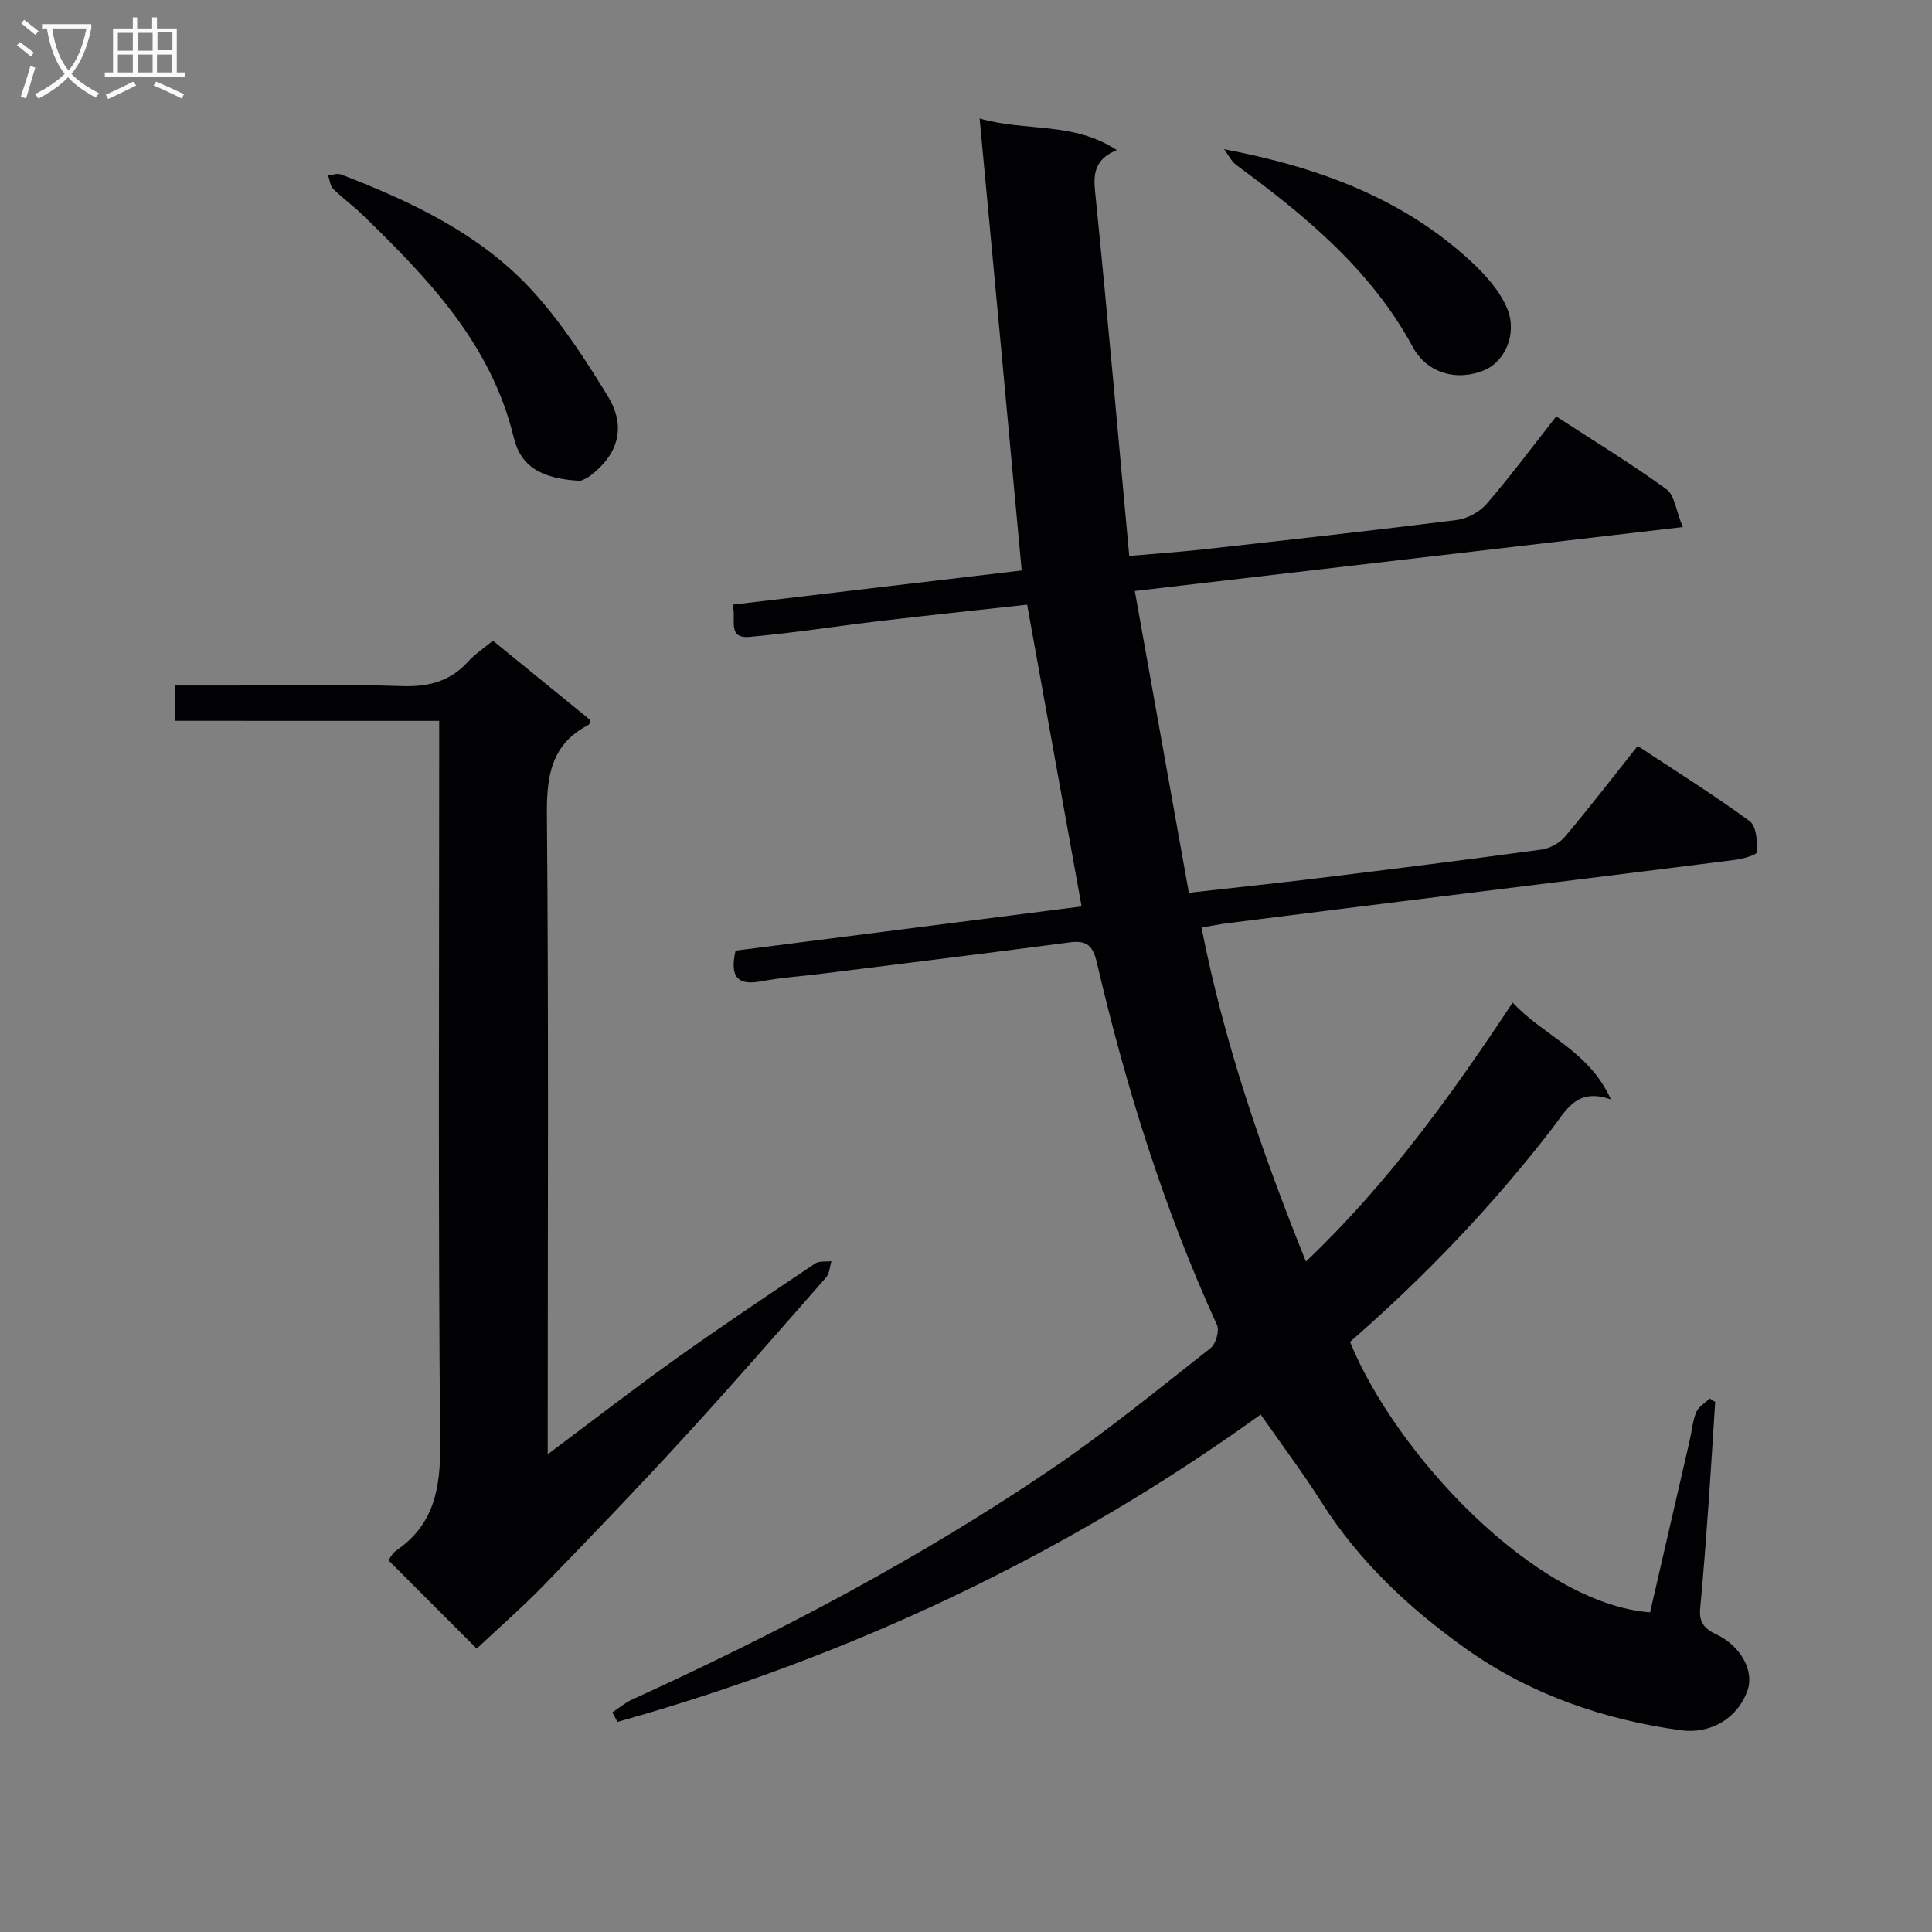
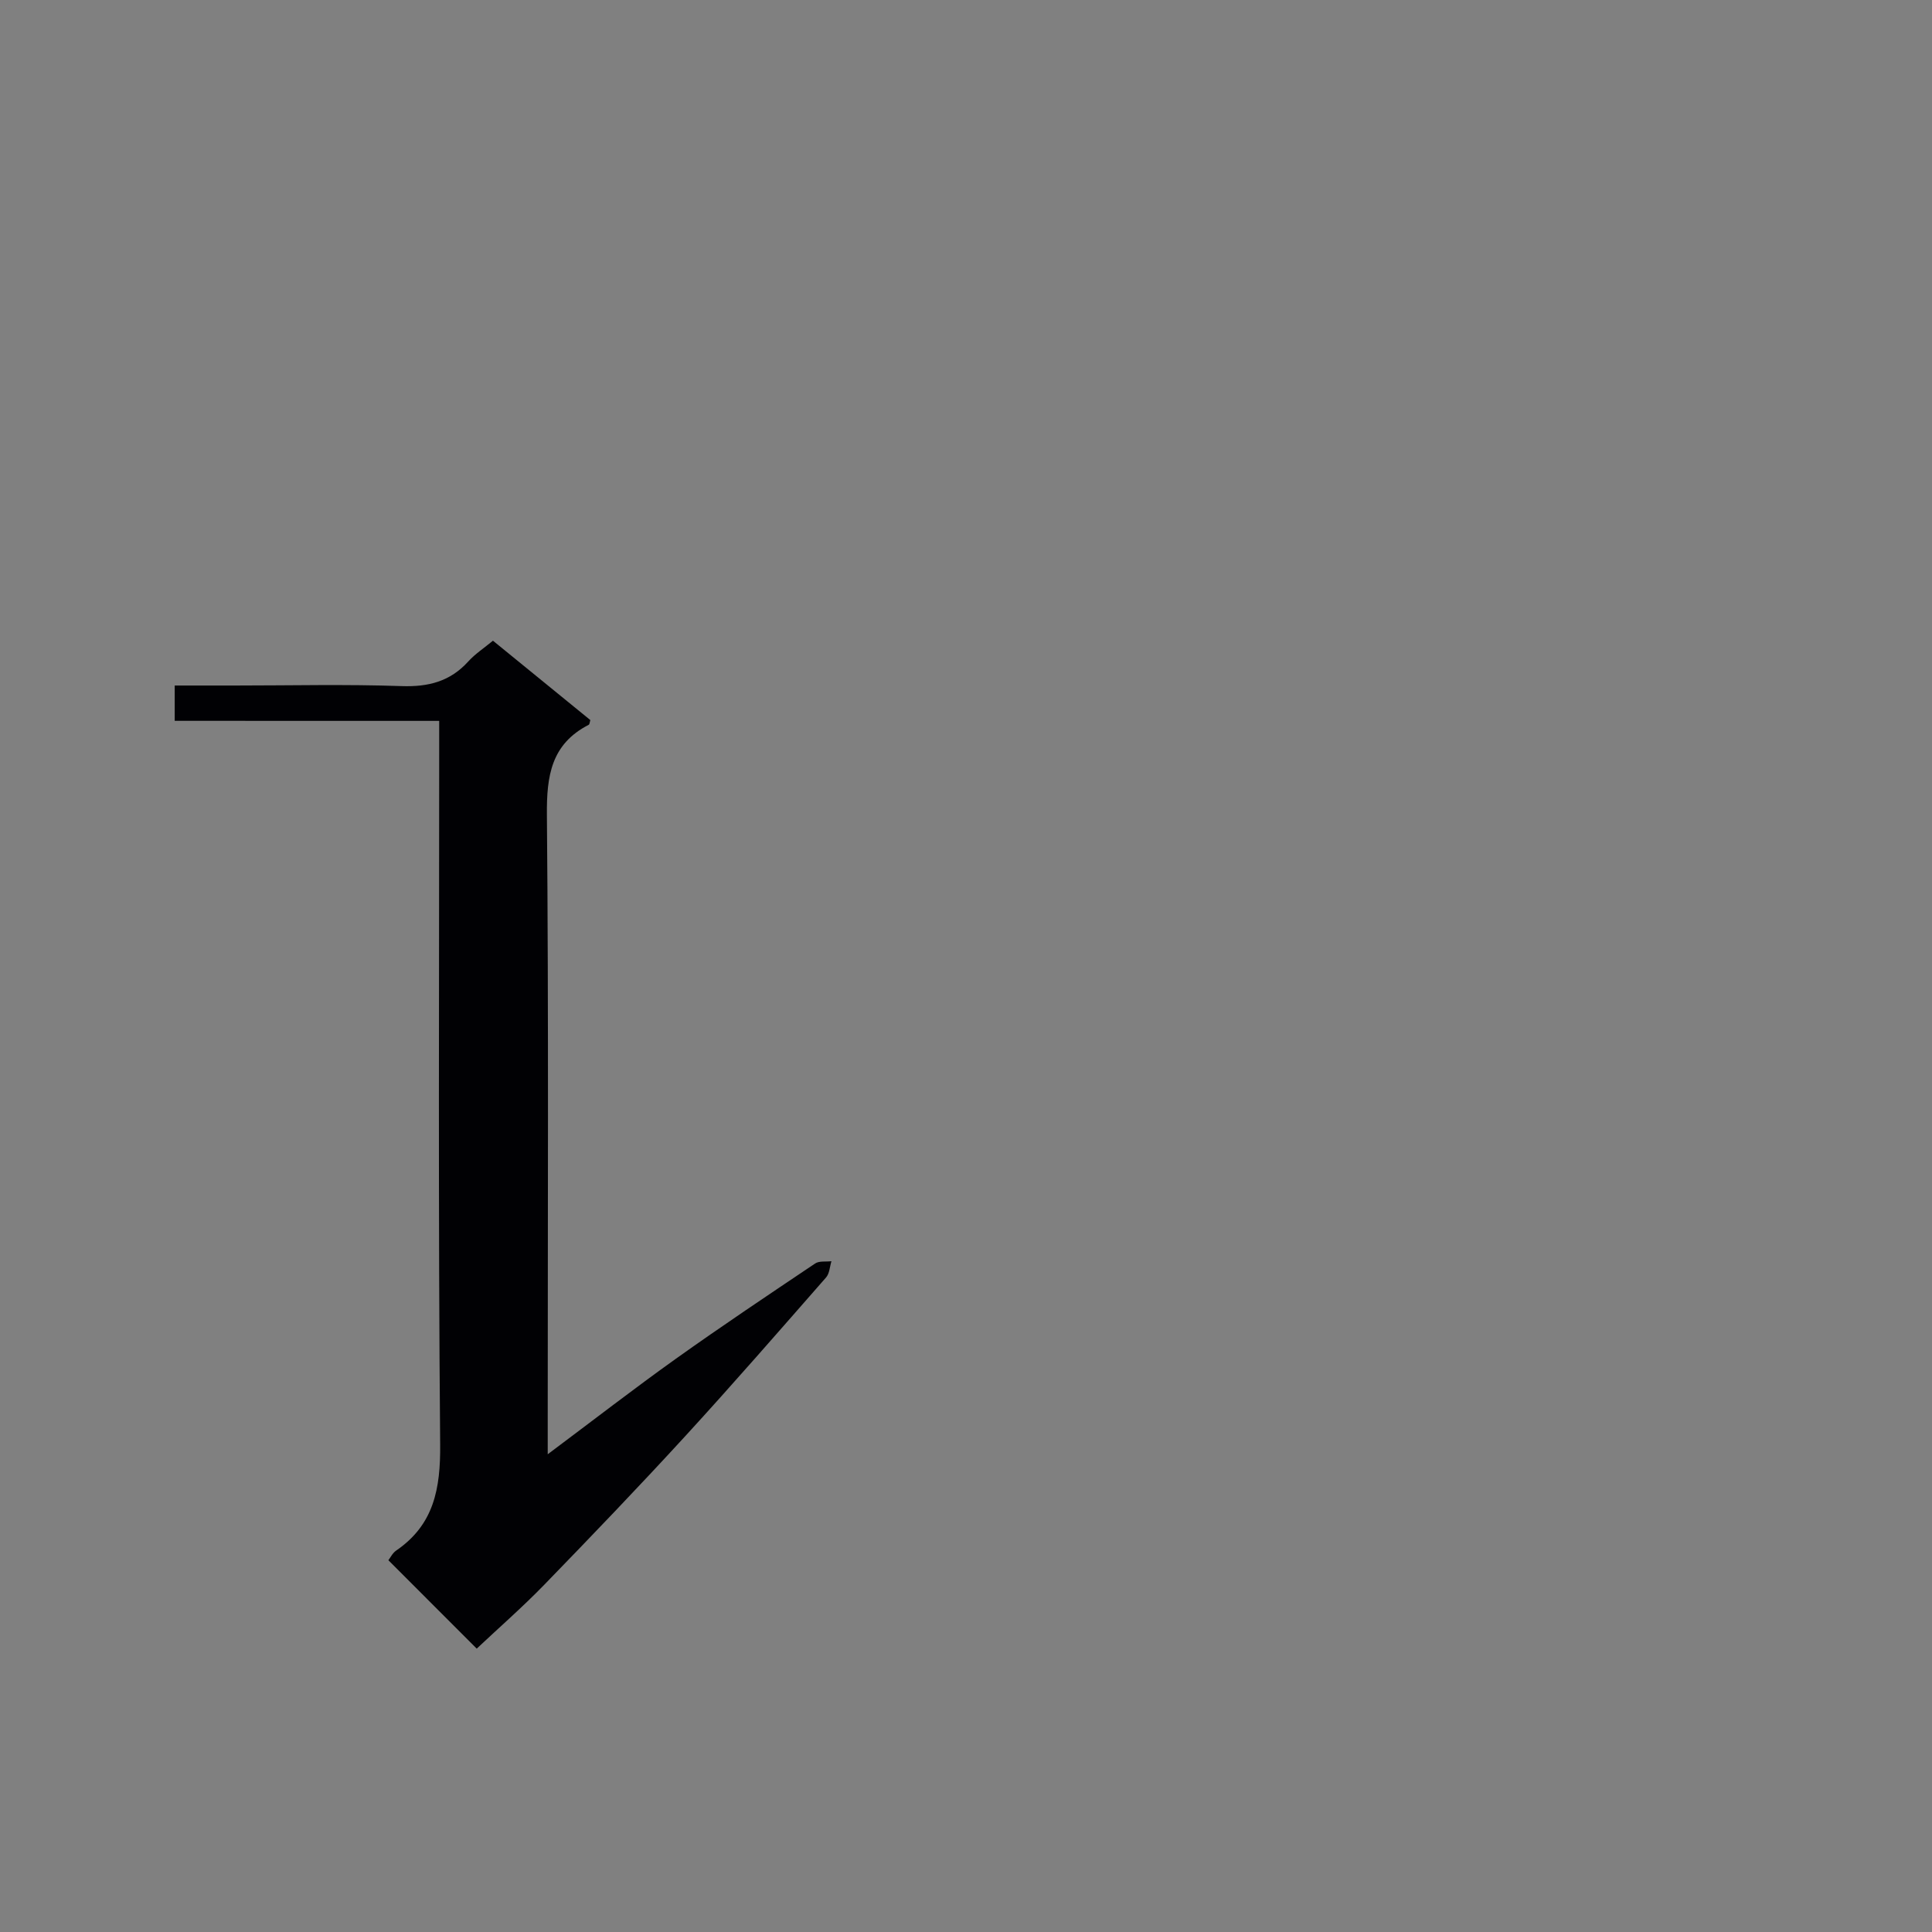
<svg xmlns="http://www.w3.org/2000/svg" enable-background="new 0 0 400 400" viewBox="0 0 400 400">
  <rect x="0" y="0" width="400" height="400" fill="#808080" stroke="none" />
  <g fill="#010104">
-     <path d="m202.82 24.53c9.67 2.78 19.43.6 28.39 6.55-5.52 2.29-4.72 6.15-4.3 10.39 2.44 24.28 4.58 48.59 6.89 73.63 5.58-.49 10.47-.82 15.34-1.36 17.5-1.95 34.99-3.88 52.46-6.08 2.2-.28 4.75-1.67 6.2-3.35 4.97-5.77 9.53-11.89 14.4-18.09 7.91 5.14 15.57 9.81 22.81 15.06 1.69 1.23 1.98 4.4 3.39 7.84-38.16 4.45-75.16 8.77-113.45 13.24 3.74 20.86 7.42 41.47 11.19 62.48 9.37-1.05 18.24-1.98 27.09-3.06 15.33-1.88 30.65-3.8 45.95-5.89 1.72-.24 3.71-1.34 4.83-2.66 5.03-5.97 9.8-12.17 15.06-18.79 7.87 5.2 15.72 10.11 23.17 15.56 1.4 1.02 1.61 4.22 1.54 6.38-.02.62-2.92 1.44-4.57 1.65-19.95 2.54-39.91 4.97-59.86 7.45-15 1.86-29.99 3.74-44.99 5.63-1.78.22-3.54.59-5.6.94 4.69 23.88 12.45 46.37 21.62 69.14 16.78-15.96 29.94-34.18 42.8-53.62 6.46 6.95 15.8 9.93 20.34 20.06-7.11-2.53-9.28 2.3-12.19 6.06-12.45 16.12-26.47 30.75-41.82 44.13 9.32 22.96 38.2 54.18 62.12 56 2.73-11.83 5.48-23.75 8.22-35.66.45-1.94.59-3.99 1.34-5.79.47-1.13 1.82-1.9 2.78-2.83.38.24.76.47 1.14.71-.45 6.93-.86 13.86-1.35 20.79-.52 7.29-1.06 14.59-1.75 21.87-.26 2.7.6 4.17 3.14 5.36 5.33 2.49 8.07 7.7 6.66 11.7-2.09 5.93-7.79 9.1-13.86 8.26-16.08-2.22-31.2-7.48-44.32-16.79-11.62-8.25-22.16-18.03-29.97-30.34-3.9-6.15-8.3-12-12.65-18.24-40.55 29.22-85.12 50.17-133.17 63.64-.36-.65-.72-1.31-1.07-1.96 1.35-.89 2.61-1.97 4.06-2.64 30.14-13.77 59.42-29.13 86.85-47.75 11.4-7.74 22.1-16.51 32.95-25.03 1.09-.86 1.88-3.62 1.33-4.82-11.02-24.1-18.85-49.26-24.87-75-.83-3.55-2.08-4.66-5.62-4.19-17.13 2.26-34.29 4.35-51.44 6.5-4.12.52-8.29.78-12.36 1.55-4.75.9-6.67-.64-5.38-6.34 23.4-2.99 47.18-6.03 71.64-9.15-3.76-20.83-7.48-41.44-11.27-62.48-9.72 1.07-19.75 2.13-29.76 3.3-9.23 1.08-18.43 2.54-27.68 3.37-4.84.43-2.66-3.77-3.55-6.67 20.15-2.38 40.02-4.73 59.86-7.08-2.86-31.14-5.73-61.83-8.71-93.58z" />
    <path d="m36.17 149.24c0-2.78 0-4.74 0-7.31h12.48c11.5 0 23.01-.28 34.49.12 5.55.19 10.05-.95 13.81-5.1 1.42-1.57 3.25-2.76 5.11-4.3 6.83 5.57 13.51 11.01 20.16 16.43-.14.45-.15.89-.33.98-7.76 3.98-8.73 10.55-8.66 18.64.37 41.83.17 83.66.17 125.49v6.9c9.53-7.13 17.91-13.62 26.54-19.78 9.48-6.76 19.16-13.23 28.83-19.72.85-.57 2.23-.33 3.37-.47-.35 1.13-.39 2.54-1.11 3.36-9.65 11.01-19.27 22.07-29.16 32.86-9.56 10.43-19.37 20.65-29.22 30.8-4.5 4.63-9.38 8.89-13.95 13.19-6.1-6.11-12.09-12.1-18.29-18.3.4-.51.85-1.48 1.61-2 7.85-5.37 9.19-12.85 9.11-21.98-.42-47.83-.2-95.66-.2-143.49 0-1.95 0-3.89 0-6.31-18.49-.01-36.41-.01-54.76-.01z" />
-     <path d="m120.17 99.56c-8.12-.43-12.35-2.96-13.8-8.96-4.68-19.42-17.76-32.99-31.42-46.22-1.91-1.85-4.09-3.41-5.97-5.28-.63-.63-.71-1.83-1.04-2.77.89-.09 1.91-.51 2.66-.22 14.81 5.72 29.16 12.48 39.96 24.45 5.84 6.47 10.67 13.95 15.25 21.41 3.87 6.28 2.28 11.98-3.44 16.4-.91.74-2.09 1.14-2.2 1.19z" />
-     <path d="m253.43 30.89c19.67 3.73 37.03 10.21 51.11 23.22 3.03 2.8 6.06 6.18 7.56 9.91 2.09 5.2-.63 10.87-4.7 12.59-5.73 2.43-11.95.68-14.91-4.79-8.66-15.98-22.2-27.13-36.48-37.62-1.09-.8-1.73-2.2-2.58-3.31z" />
  </g>
-   <path d="m6.4 11.7c-1-.8-1.9-1.6-2.9-2.3l.6-.7c.9.7 1.9 1.4 2.9 2.2zm-2.1 8.3c.7-2.1 1.4-4.2 2-6.4.2.1.6.3 1 .4-.7 2.3-1.3 4.4-1.9 6.4zm3-12.8c-1.1-.9-2.1-1.7-2.9-2.4l.6-.7c1 .8 2 1.5 3 2.4zm1.4-1.3v-.9h10.2v.9c-.9 4.2-2.3 7.3-4.1 9.4 1.3 1.4 3.2 2.7 5.7 4-.2.2-.4.5-.7.9-2.5-1.4-4.4-2.7-5.7-4.2-1.4 1.5-3.5 3-6.1 4.4 0 0 0 0-.1-.1-.3-.4-.5-.7-.7-.8 2.7-1.3 4.7-2.8 6.2-4.2-1.8-2.2-3-5.3-3.7-9.4zm9.2 0h-7.1c.6 3.8 1.7 6.7 3.4 8.7 1.7-2 2.9-4.8 3.7-8.7z" fill="#fbfafa" />
-   <path d="m31.6 3.6h.9v2.3h4.1v9.1h1.7v.9h-16.6v-.9h1.7v-9.1h4.1v-2.3h.9v2.3h3.1v-2.3zm-4 13.3.6.8c-1.9.9-3.8 1.9-5.8 2.8-.2-.3-.3-.6-.5-.9 2-.9 3.9-1.8 5.7-2.7zm-3.2-10.1v3.7h3.1v-3.7zm0 4.5v3.7h3.1v-3.7zm4.1-4.5v3.7h3.1v-3.7zm0 4.5v3.7h3.1v-3.7zm9.1 9.1c-2.1-1.1-4.1-2-5.8-2.7l.5-.8c2.2.9 4.1 1.8 5.8 2.6zm-1.9-13.7h-3.1v3.7h3.1v-3.6zm-3.2 4.6v3.7h3.1v-3.7z" fill="#fbfafa" />
</svg>